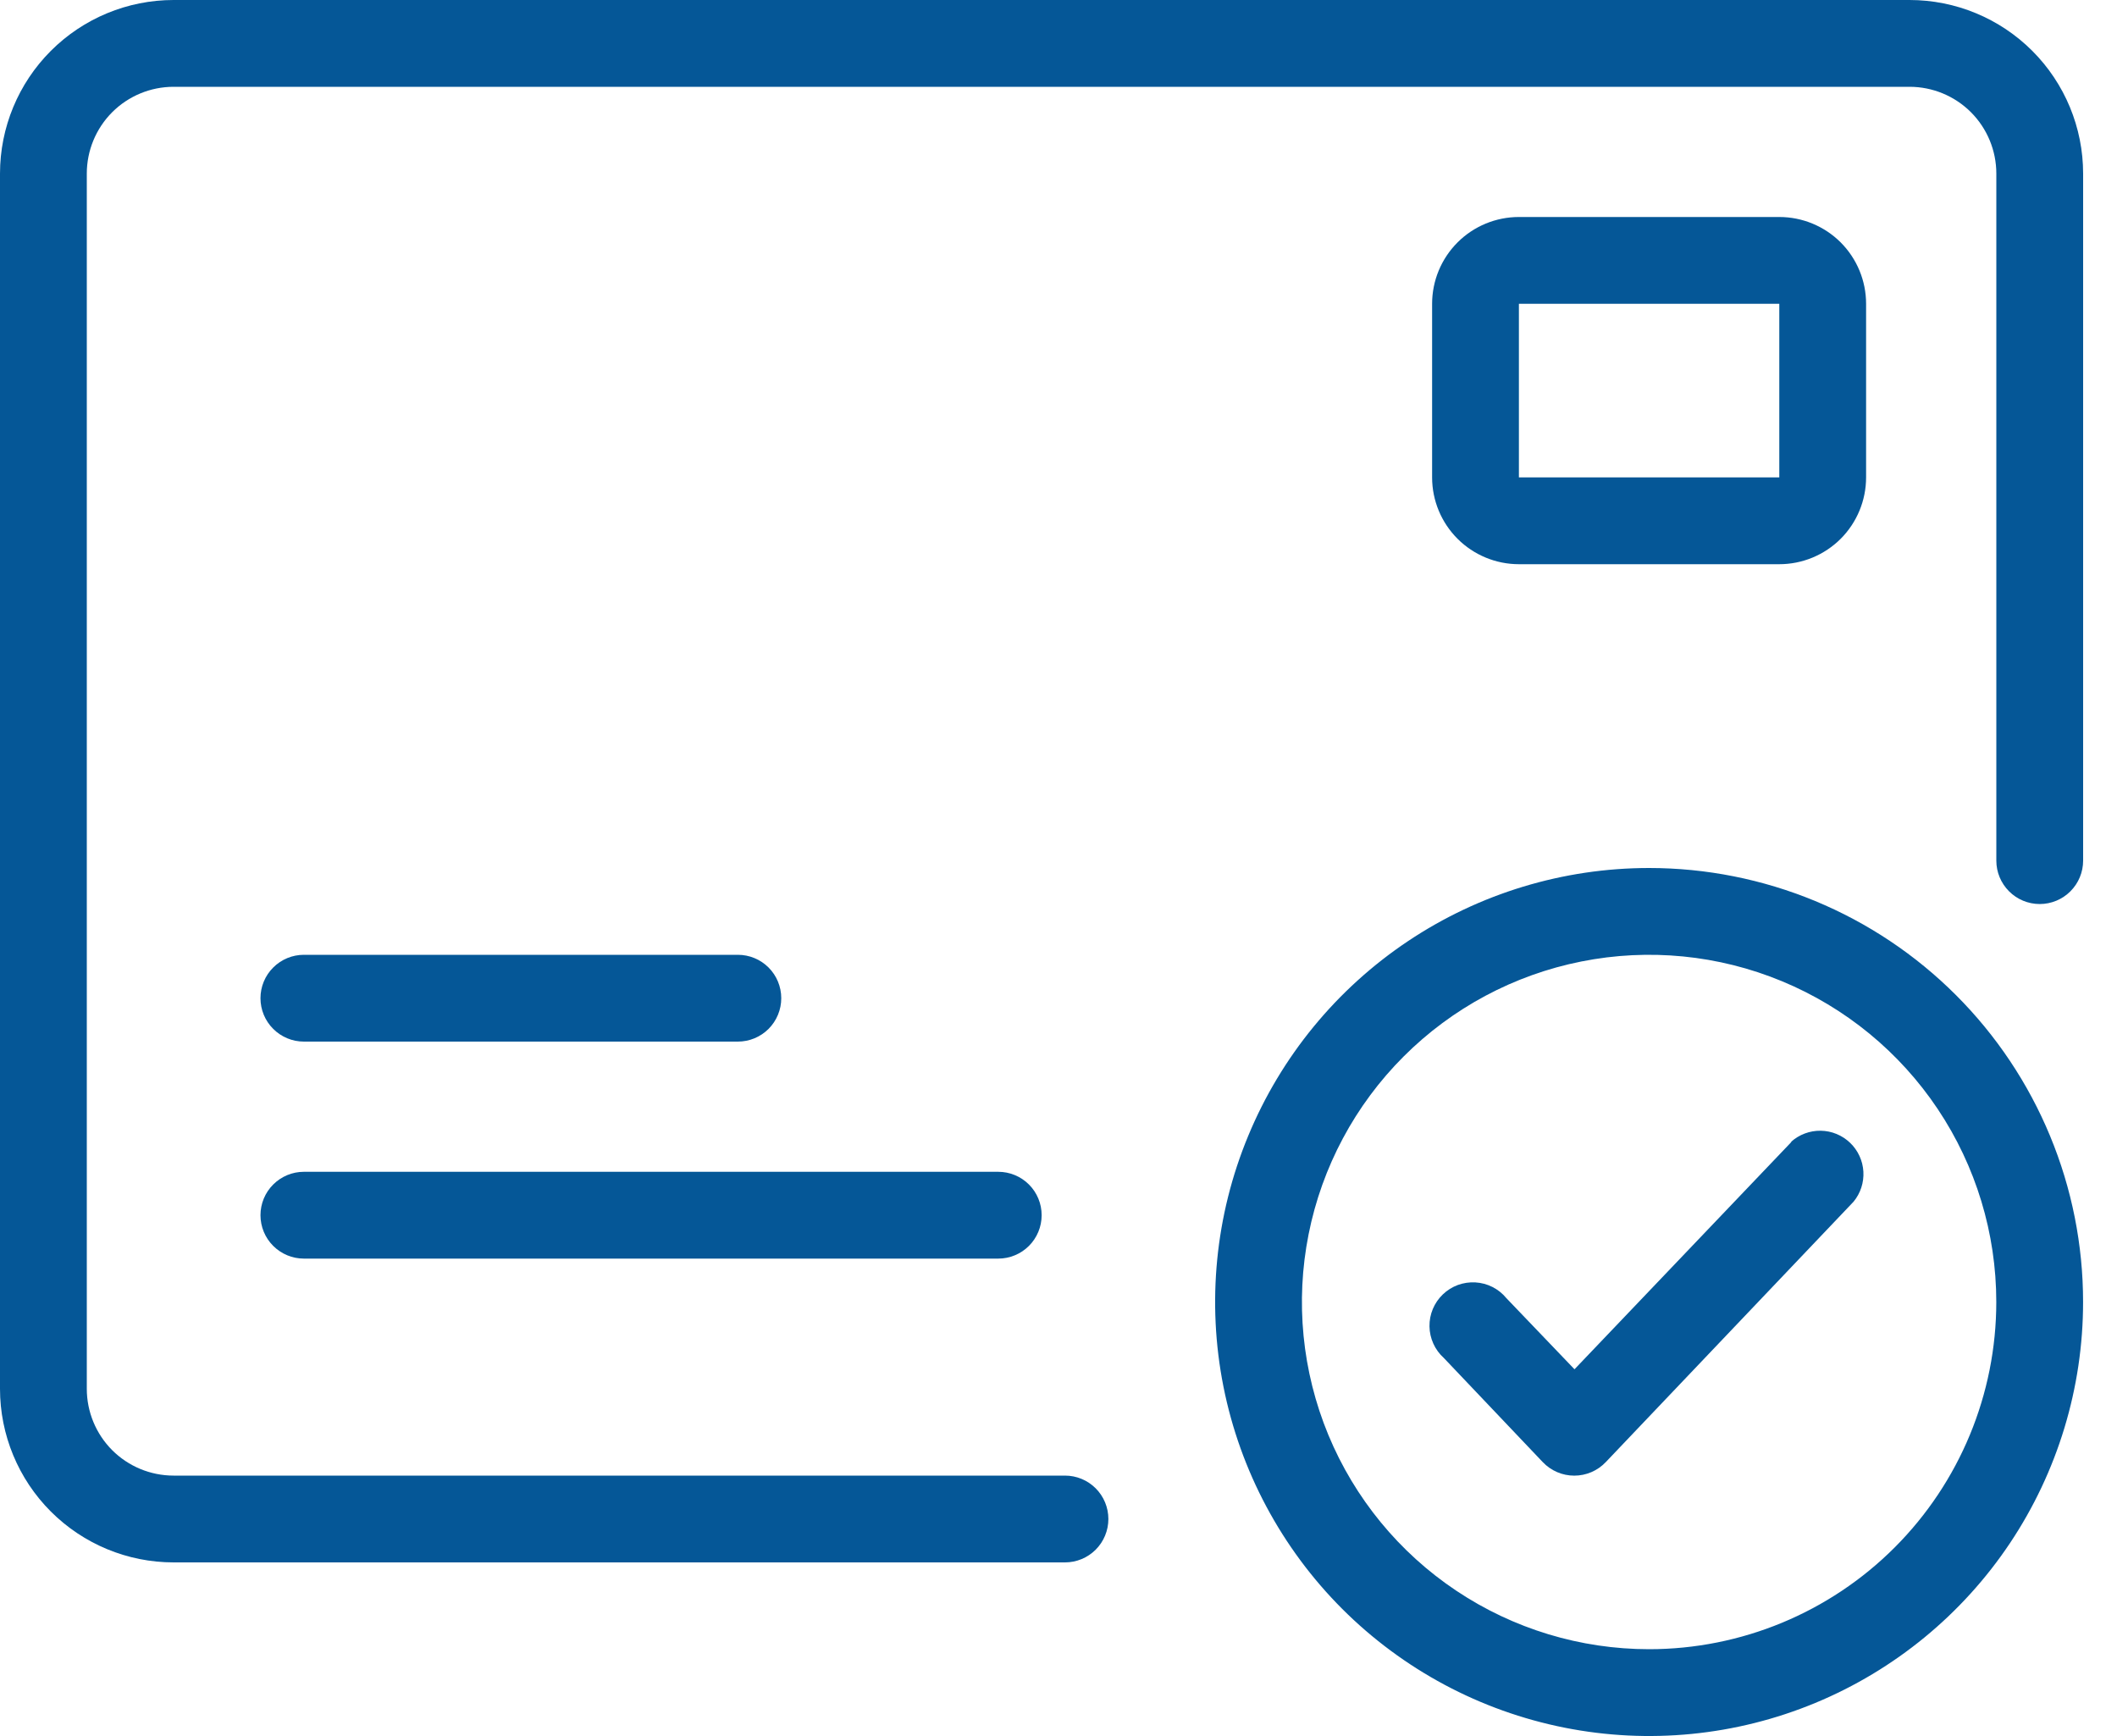
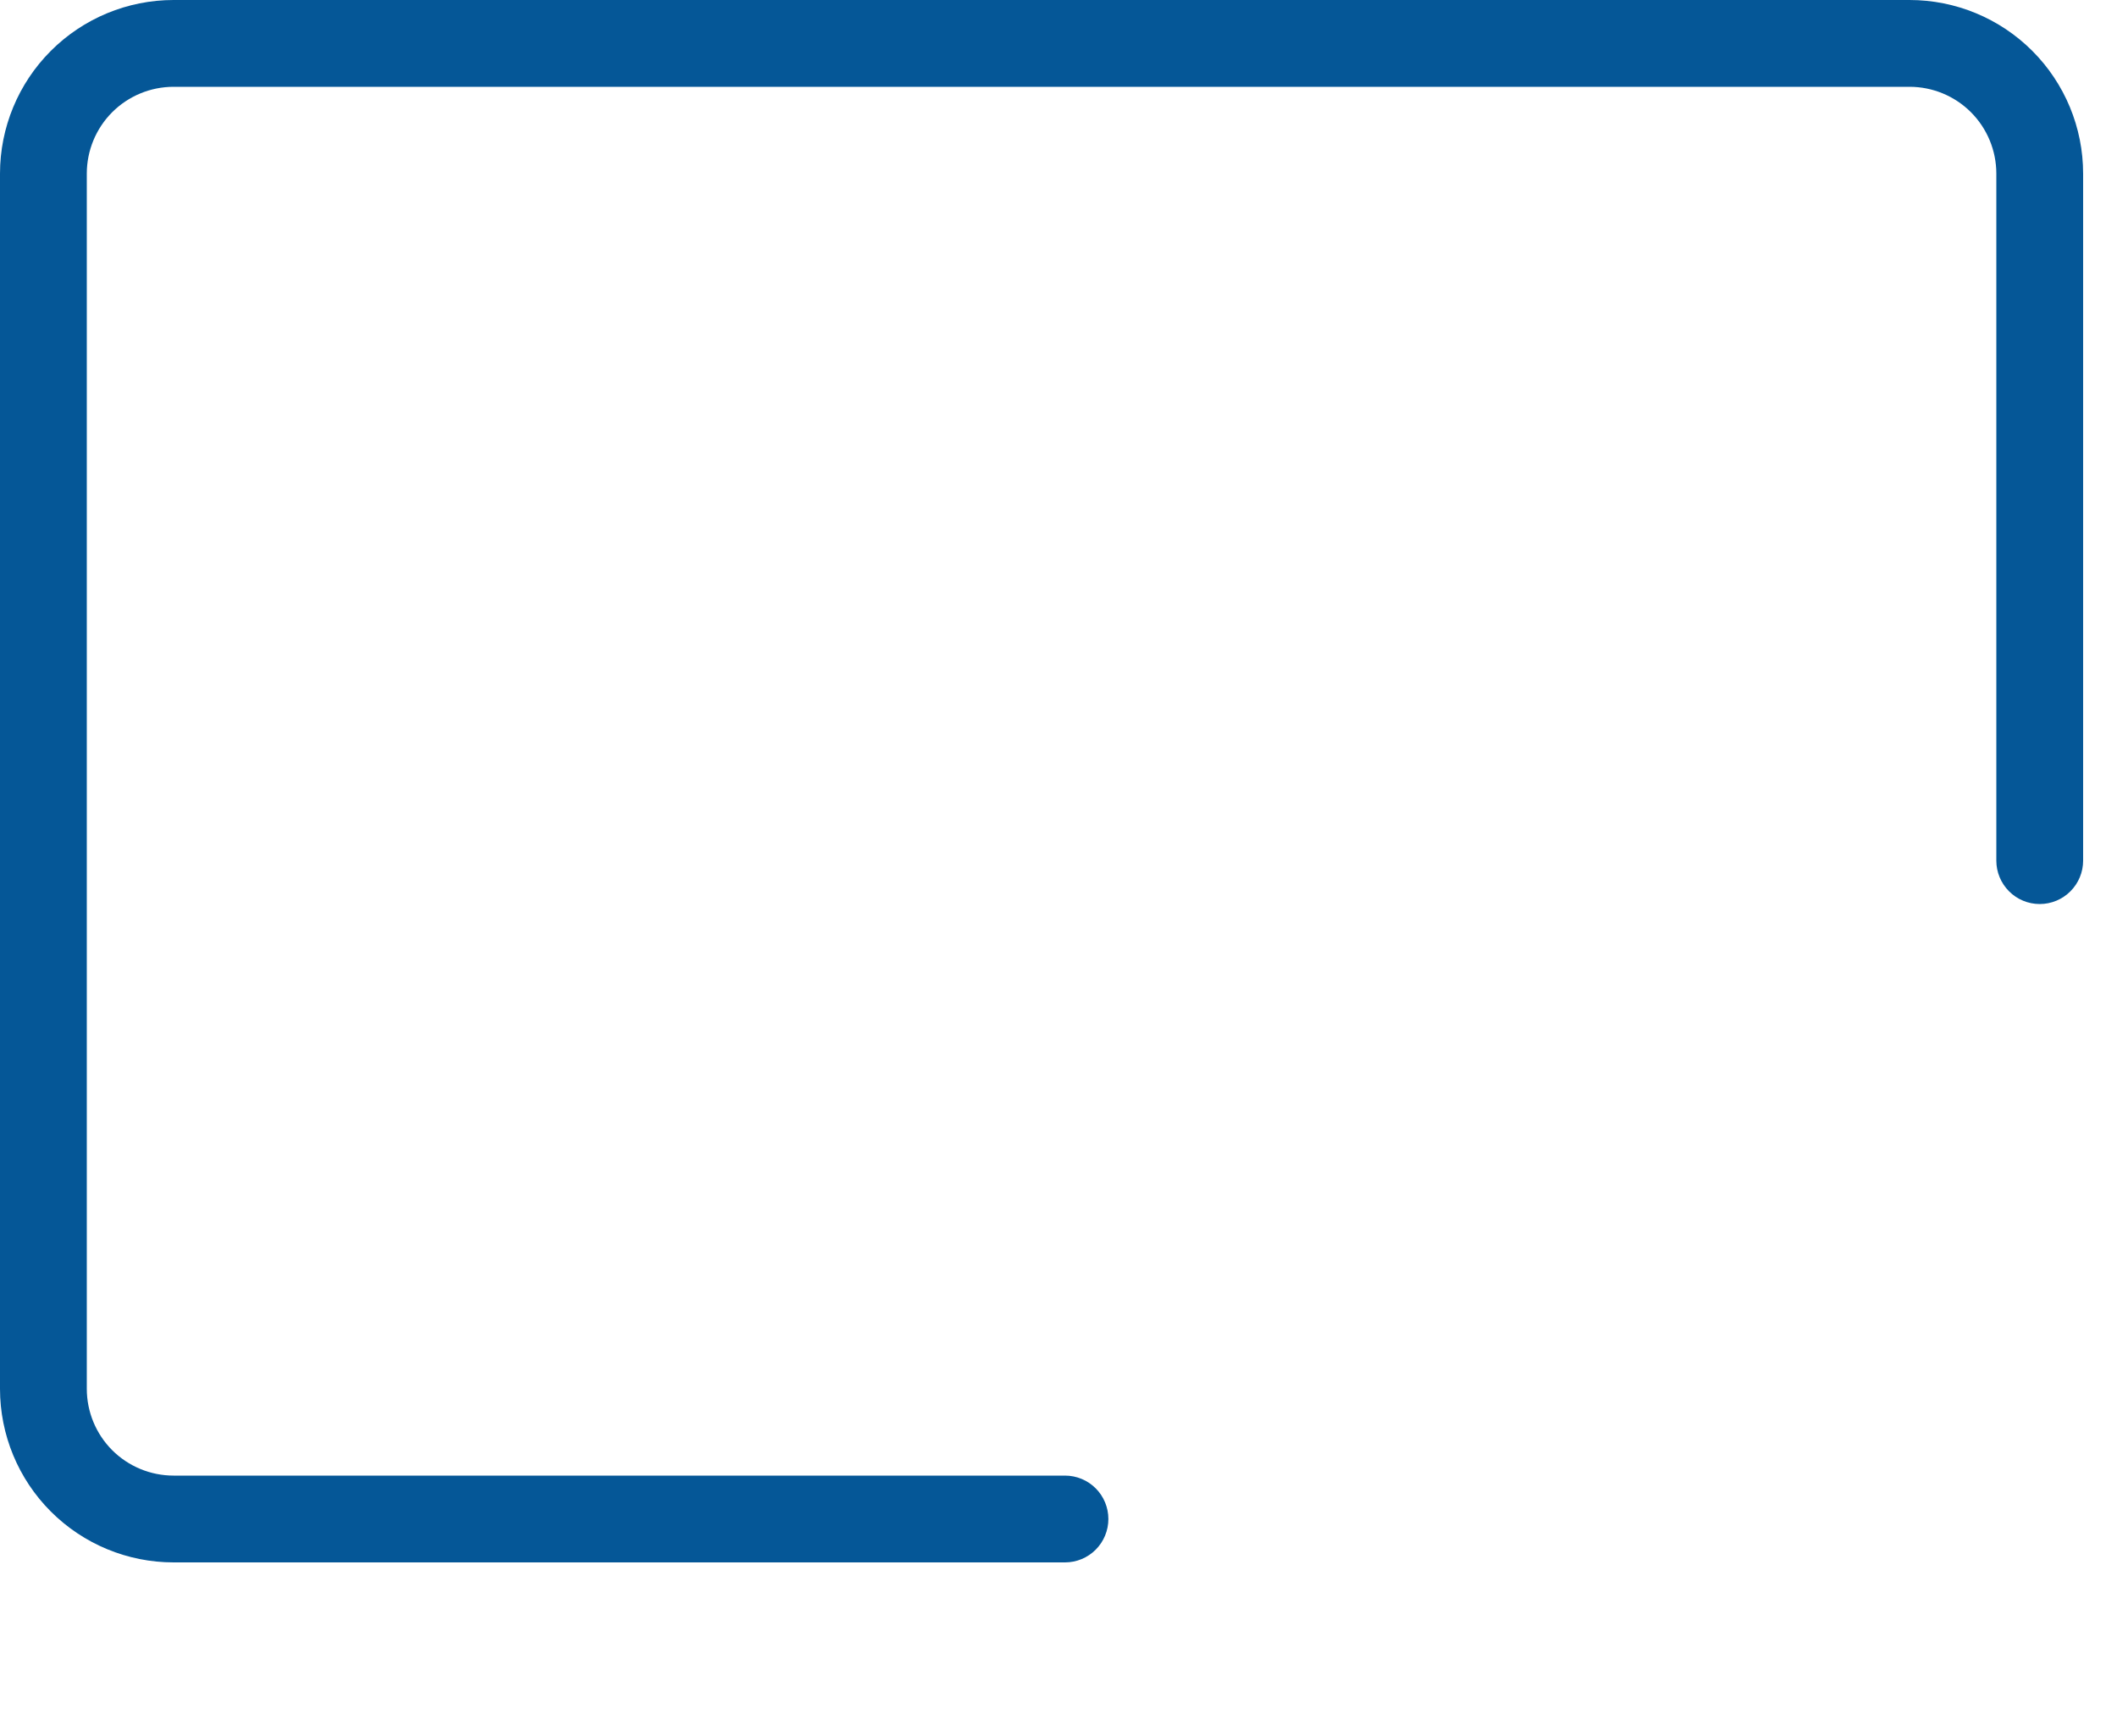
<svg xmlns="http://www.w3.org/2000/svg" width="50" height="41" viewBox="0 0 50 41" fill="none">
  <path d="M45.1 0H4.1C3.013 0 1.97 0.432 1.201 1.201C0.432 1.97 0 3.013 0 4.1L0 32.8C0 33.887 0.432 34.93 1.201 35.699C1.97 36.468 3.013 36.9 4.1 36.9H25.154C25.425 36.9 25.686 36.792 25.878 36.6C26.07 36.408 26.178 36.147 26.178 35.875C26.178 35.603 26.07 35.342 25.878 35.15C25.686 34.958 25.425 34.85 25.154 34.85H4.1C3.556 34.85 3.035 34.634 2.65 34.25C2.266 33.865 2.05 33.344 2.05 32.8V4.1C2.05 3.556 2.266 3.035 2.65 2.65C3.035 2.266 3.556 2.05 4.1 2.05H45.1C45.644 2.05 46.165 2.266 46.55 2.65C46.934 3.035 47.15 3.556 47.15 4.1V20.326C47.15 20.598 47.258 20.858 47.45 21.05C47.642 21.243 47.903 21.351 48.175 21.351C48.447 21.351 48.708 21.243 48.9 21.05C49.092 20.858 49.2 20.598 49.2 20.326V4.1C49.2 3.013 48.768 1.97 47.999 1.201C47.23 0.432 46.187 0 45.1 0Z" fill="#055797" />
-   <path d="M42.024 13.325C42.568 13.325 43.089 13.109 43.474 12.725C43.858 12.34 44.074 11.819 44.074 11.275V7.175C44.074 6.631 43.858 6.11 43.474 5.725C43.089 5.341 42.568 5.125 42.024 5.125H35.874C35.331 5.125 34.809 5.341 34.425 5.725C34.04 6.11 33.824 6.631 33.824 7.175V11.275C33.824 11.819 34.04 12.34 34.425 12.725C34.809 13.109 35.331 13.325 35.874 13.325H42.024ZM35.874 7.175H42.024V11.275H35.874V7.175Z" fill="#055797" />
-   <path d="M7.177 29.725H23.577C23.849 29.725 24.11 29.617 24.302 29.425C24.494 29.233 24.602 28.972 24.602 28.7C24.602 28.428 24.494 28.167 24.302 27.975C24.11 27.783 23.849 27.675 23.577 27.675H7.177C6.905 27.675 6.645 27.783 6.453 27.975C6.26 28.167 6.152 28.428 6.152 28.7C6.152 28.972 6.26 29.233 6.453 29.425C6.645 29.617 6.905 29.725 7.177 29.725Z" fill="#055797" />
-   <path d="M7.177 24.6H17.427C17.699 24.6 17.96 24.492 18.152 24.3C18.344 24.108 18.452 23.847 18.452 23.575C18.452 23.303 18.344 23.042 18.152 22.85C17.96 22.658 17.699 22.55 17.427 22.55H7.177C6.905 22.55 6.645 22.658 6.453 22.85C6.26 23.042 6.152 23.303 6.152 23.575C6.152 23.847 6.26 24.108 6.453 24.3C6.645 24.492 6.905 24.6 7.177 24.6Z" fill="#055797" />
-   <path d="M38.949 20.5C36.922 20.5 34.94 21.101 33.255 22.227C31.569 23.354 30.255 24.955 29.48 26.828C28.704 28.7 28.501 30.761 28.896 32.75C29.292 34.738 30.268 36.564 31.701 37.998C33.135 39.431 34.961 40.407 36.95 40.803C38.938 41.199 40.999 40.996 42.872 40.22C44.745 39.444 46.346 38.13 47.472 36.445C48.598 34.759 49.199 32.777 49.199 30.75C49.199 29.404 48.934 28.071 48.419 26.828C47.904 25.584 47.149 24.454 46.197 23.502C45.245 22.55 44.115 21.795 42.872 21.28C41.628 20.765 40.295 20.5 38.949 20.5ZM38.949 38.95C37.327 38.95 35.742 38.469 34.394 37.568C33.045 36.667 31.994 35.386 31.373 33.888C30.753 32.39 30.59 30.741 30.907 29.15C31.223 27.56 32.004 26.099 33.151 24.952C34.298 23.805 35.759 23.024 37.349 22.708C38.94 22.391 40.589 22.553 42.087 23.174C43.586 23.795 44.866 24.846 45.767 26.194C46.668 27.543 47.149 29.128 47.149 30.75C47.149 32.925 46.285 35.011 44.748 36.548C43.21 38.086 41.124 38.95 38.949 38.95Z" fill="#055797" />
-   <path d="M42.312 26.968L37.187 32.339L35.577 30.658C35.488 30.549 35.376 30.46 35.251 30.396C35.125 30.332 34.987 30.295 34.846 30.287C34.706 30.279 34.565 30.3 34.432 30.348C34.3 30.397 34.179 30.473 34.078 30.57C33.976 30.668 33.895 30.785 33.841 30.915C33.786 31.045 33.76 31.185 33.762 31.326C33.764 31.467 33.795 31.606 33.854 31.735C33.912 31.863 33.996 31.978 34.101 32.072L36.438 34.532C36.534 34.633 36.649 34.713 36.777 34.768C36.905 34.823 37.042 34.851 37.181 34.851C37.321 34.851 37.458 34.823 37.586 34.768C37.714 34.713 37.829 34.633 37.925 34.532L43.777 28.382C43.942 28.183 44.025 27.928 44.01 27.67C43.995 27.412 43.883 27.169 43.696 26.99C43.509 26.811 43.262 26.709 43.003 26.705C42.744 26.701 42.494 26.795 42.301 26.968H42.312Z" fill="#055797" />
</svg>